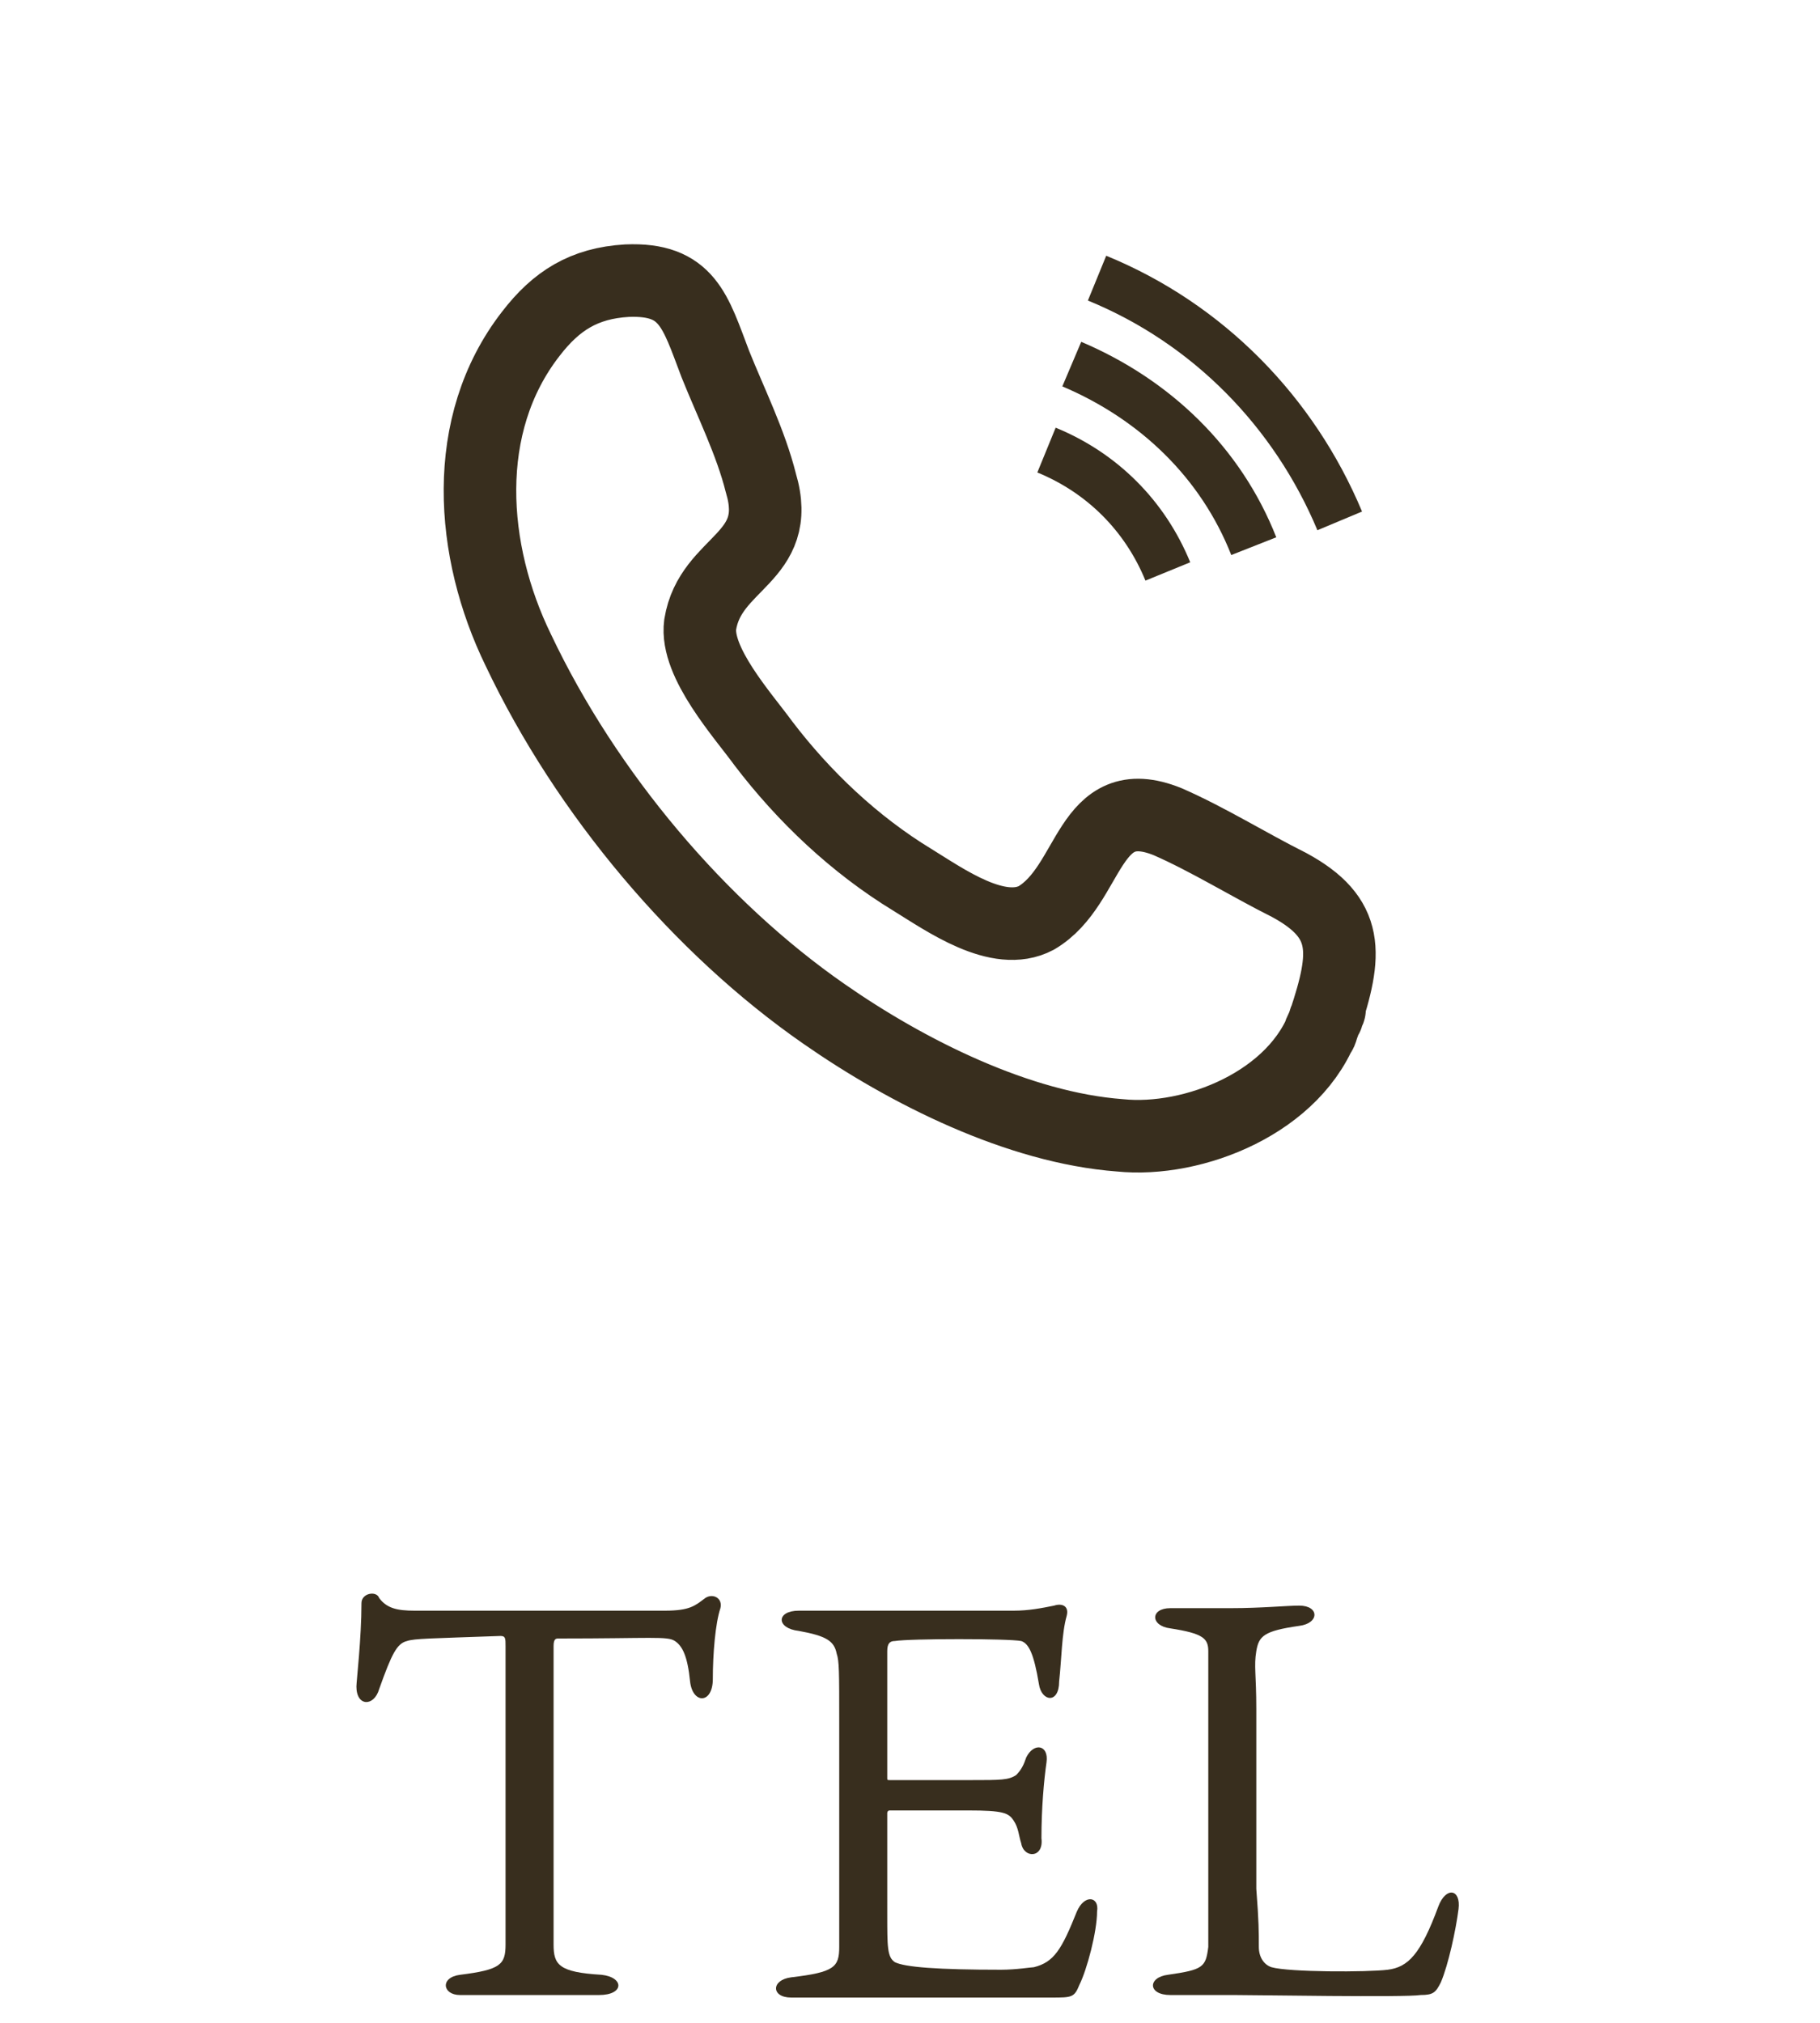
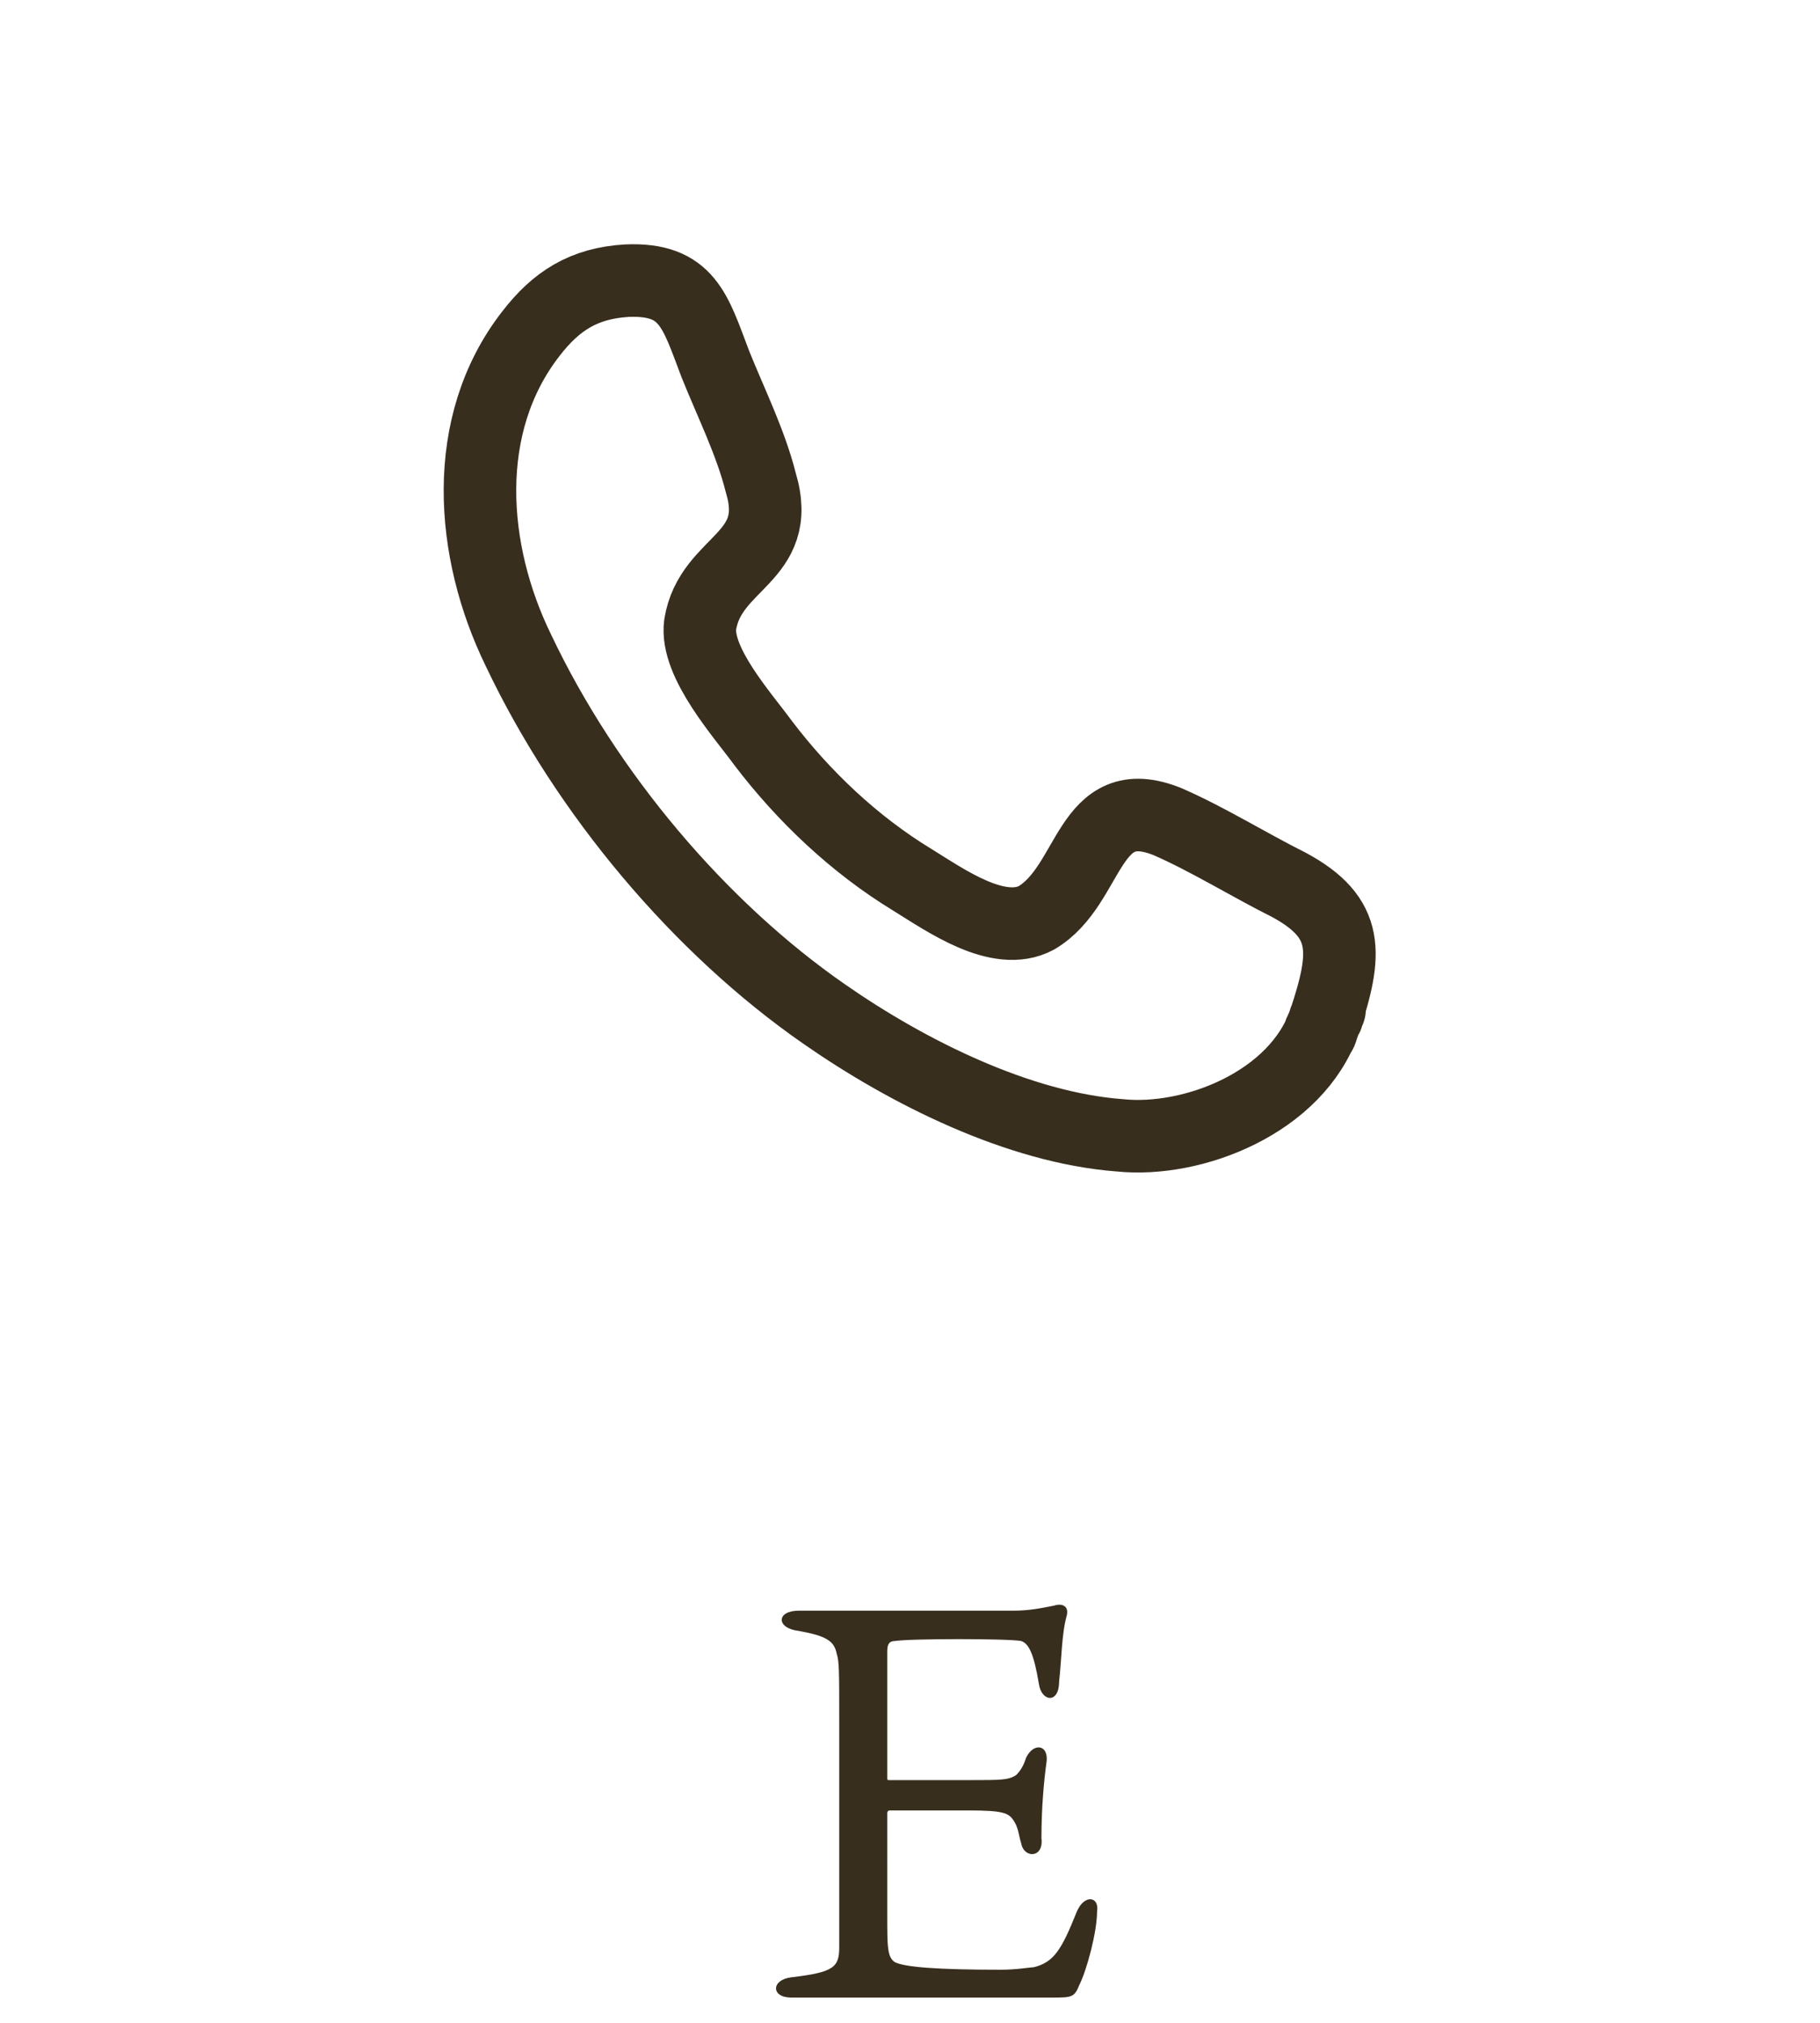
<svg xmlns="http://www.w3.org/2000/svg" version="1.1" id="レイヤー_1" x="0px" y="0px" width="72px" height="80px" viewBox="0 0 72 80" style="enable-background:new 0 0 72 80;" xml:space="preserve">
  <style type="text/css">
	.st0{fill:none;stroke:#382E1E;stroke-width:2.87;stroke-linecap:round;stroke-linejoin:round;stroke-miterlimit:10;}
	.st1{fill:none;stroke:#382E1E;stroke-width:1.914;stroke-miterlimit:10;}
	.st2{fill:#382E1E;}
</style>
  <g>
    <path class="st0" d="M51,35c-1.6-0.8-3.2-1.8-4.8-2.5c-3.2-1.3-3,2.5-5.2,3.8c-1.5,0.8-3.6-0.7-4.9-1.5c-2.3-1.4-4.3-3.3-5.9-5.4   c-0.8-1.1-2.7-3.2-2.5-4.7c0.4-2.5,3.3-2.6,2.4-5.6c-0.4-1.6-1.2-3.2-1.8-4.7c-0.8-2.1-1.1-3.4-3.5-3.3c-1.7,0.1-2.8,0.8-3.8,2.1   c-2.8,3.6-2.4,8.6-0.5,12.5c2.7,5.7,7.2,11,12.1,14.4c3.3,2.3,7.7,4.5,11.7,4.8c2.9,0.3,7-1.3,8.1-4.5c-0.1,0.2-0.1,0.4-0.2,0.5   c0-0.1,0.1-0.2,0.2-0.5c0-0.1,0.1-0.2,0.1-0.3c0,0.1-0.1,0.2-0.1,0.3C53.3,37.7,53.4,36.3,51,35L51,35L51,35z M52.5,40.2   c0-0.1,0.1-0.2,0.1-0.3C52.6,40,52.5,40.1,52.5,40.2L52.5,40.2L52.5,40.2z" />
-     <path class="st1" d="M41.4,17.8c2.2,0.9,3.9,2.6,4.8,4.8" />
-     <path class="st1" d="M42.4,14.4c3.3,1.4,5.9,3.9,7.2,7.2" />
-     <path class="st1" d="M43.4,11c4.4,1.8,7.8,5.3,9.6,9.6" />
  </g>
  <g>
-     <path class="st2" d="M16.1,64.9c-0.4,0.1-0.6,0.5-1.1,1.9c-0.2,0.7-0.9,0.7-0.9-0.1c0-0.2,0.2-1.9,0.2-3.3c0-0.4,0.6-0.5,0.7-0.2   c0.3,0.4,0.7,0.5,1.4,0.5h9.9c1,0,1.2-0.2,1.6-0.5c0.3-0.2,0.7,0,0.6,0.4c-0.2,0.6-0.3,1.8-0.3,2.8c0,1-0.8,1-0.9,0.1   c-0.1-1-0.3-1.4-0.6-1.6c-0.3-0.2-0.9-0.1-4.6-0.1c-0.1,0-0.2,0-0.2,0.3v10c0,0.9,0,1.4,0,1.8c0,0.8,0.2,1.1,1.9,1.2   c0.9,0.1,0.9,0.8-0.1,0.8c-1.3,0-1.9,0-2.7,0c-0.8,0-2.4,0-2.8,0c-0.7,0-0.8-0.7,0-0.8c1.6-0.2,1.8-0.4,1.8-1.2c0-0.3,0-0.8,0-2   v-9.8c0-0.3,0-0.4-0.2-0.4C17,64.8,16.4,64.8,16.1,64.9z" />
    <path class="st2" d="M35.1,75.7c0,1.3,0,1.7,0.3,1.9c0.4,0.2,1.7,0.3,4.2,0.3c0.6,0,1.2-0.1,1.3-0.1c0.8-0.2,1.1-0.7,1.7-2.2   c0.3-0.7,0.9-0.6,0.8,0c0,0.8-0.4,2.3-0.7,2.9c-0.2,0.5-0.3,0.5-1.1,0.5c-2.4,0-5.7,0-7.4,0c-0.7,0-2.4,0-2.9,0   c-0.8,0-0.8-0.7,0-0.8c1.7-0.2,1.9-0.4,1.9-1.2c0-0.5,0-1.1,0-2.5v-6.4c0-2,0-2.4-0.1-2.7c-0.1-0.5-0.4-0.7-1.5-0.9   c-0.9-0.1-0.9-0.8,0-0.8c0.7,0,1.3,0,2.4,0h6.1c0.6,0,1.1-0.1,1.6-0.2c0.3-0.1,0.6,0,0.5,0.4c-0.2,0.7-0.2,1.7-0.3,2.6   c0,0.9-0.7,0.8-0.8,0.1c-0.2-1.2-0.4-1.6-0.7-1.7c-0.5-0.1-4.4-0.1-5,0c-0.2,0-0.3,0.1-0.3,0.4v5c0,0.1,0,0.1,0.1,0.1h3.2   c1.2,0,1.5,0,1.8-0.2c0.2-0.2,0.3-0.4,0.4-0.7c0.3-0.6,0.9-0.5,0.8,0.2c-0.1,0.7-0.2,1.8-0.2,3c0.1,0.8-0.7,0.8-0.8,0.2   c-0.1-0.3-0.1-0.6-0.3-0.9c-0.2-0.3-0.4-0.4-1.8-0.4h-3.1c-0.1,0-0.1,0.1-0.1,0.1V75.7z" />
-     <path class="st2" d="M49.8,77c0,0.4,0.2,0.7,0.5,0.8c0.7,0.2,3.8,0.2,4.6,0.1c0.8-0.1,1.3-0.6,2-2.5c0.3-0.8,0.9-0.7,0.8,0.1   c-0.1,0.8-0.4,2.2-0.7,2.9c-0.2,0.4-0.3,0.5-0.8,0.5c-0.6,0.1-6.5,0-7.4,0c-0.3,0-2.4,0-2.5,0c-0.9,0-0.9-0.7-0.1-0.8   c1.4-0.2,1.5-0.3,1.6-1.1c0-0.6,0-1,0-2.1v-7.3c0-1.3,0-2,0-2.3c0-0.5-0.2-0.7-1.5-0.9c-0.8-0.1-0.8-0.8,0-0.8c0.7,0,1.4,0,2.4,0   c1.2,0,2.2-0.1,2.7-0.1c0.8,0,0.8,0.7,0,0.8c-1.4,0.2-1.6,0.4-1.7,1s0,0.9,0,2.3v7.1C49.8,76,49.8,76.4,49.8,77z" />
  </g>
</svg>